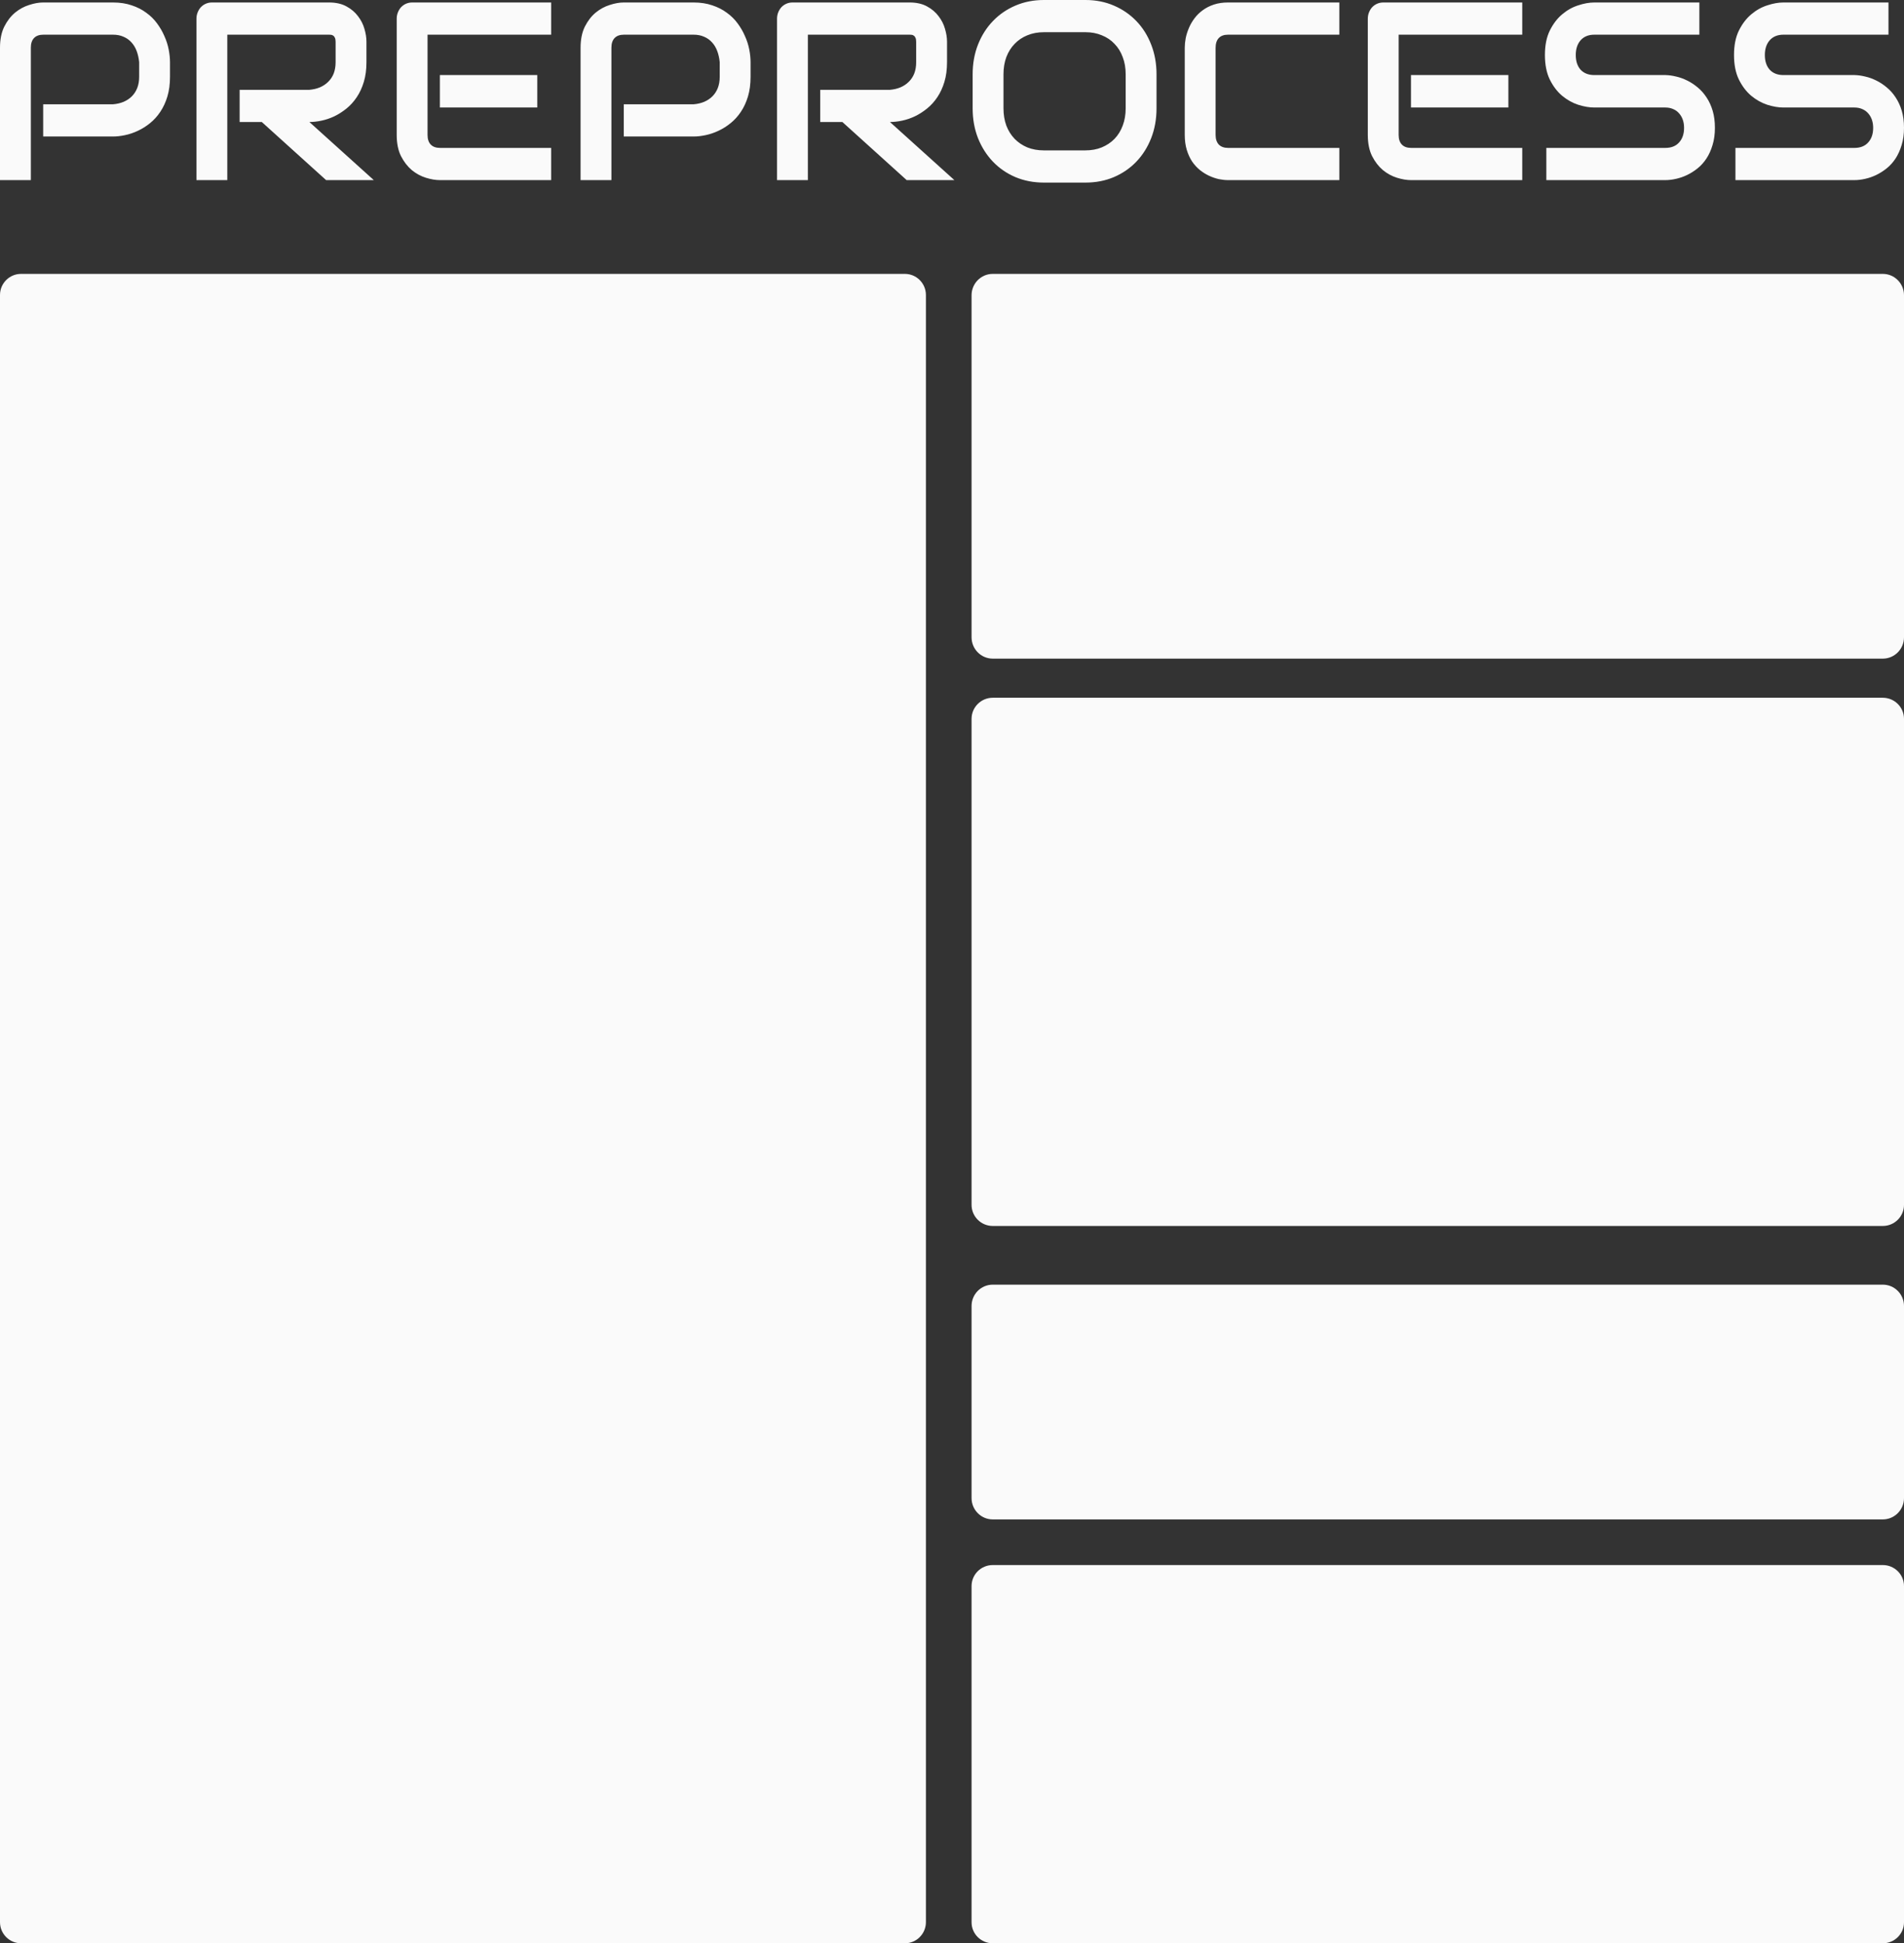
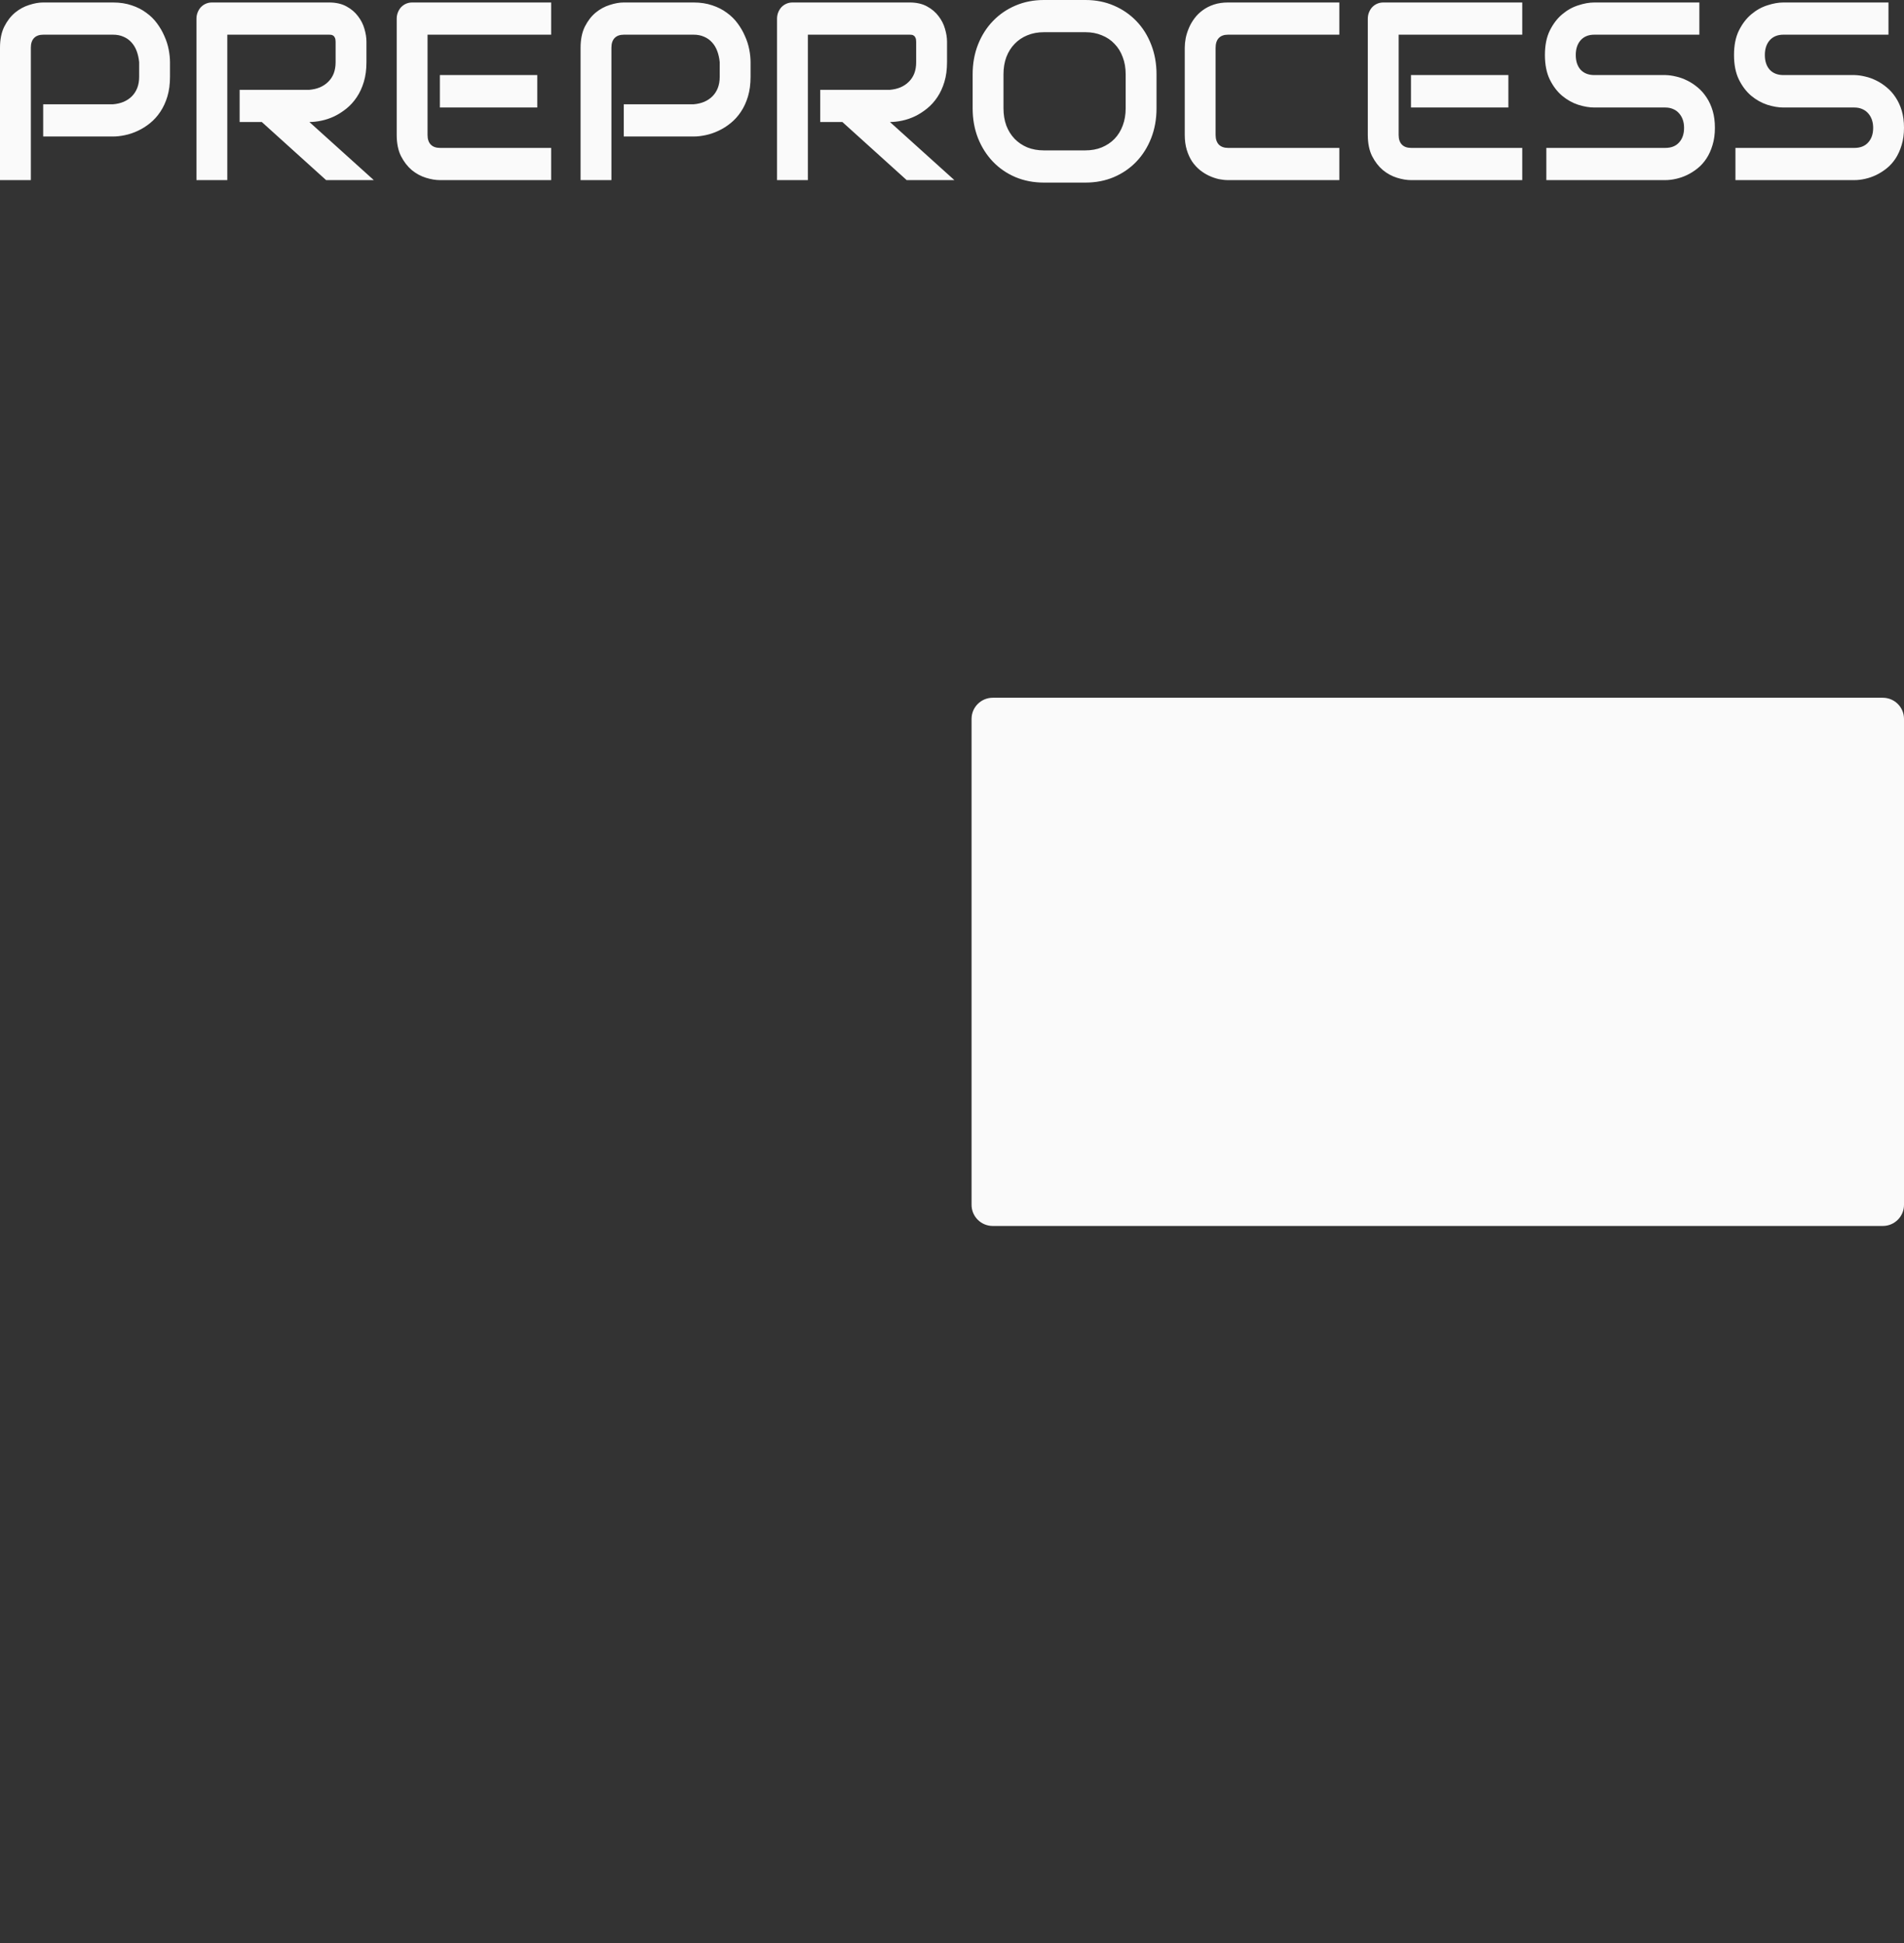
<svg xmlns="http://www.w3.org/2000/svg" width="292" height="298" viewBox="0 0 292 298" fill="none">
  <rect x="0" y="0" width="292" height="298" fill="#333333" stroke="none" />
-   <path d="M138.773 42H3.227C1.445 42 0 43.451 0 45.24V294.76C0 296.549 1.445 298 3.227 298H138.773C140.555 298 142 296.549 142 294.76V45.24C142 43.451 140.555 42 138.773 42Z" fill="#FAFAFA" />
-   <path d="M288.75 42H152.25C150.455 42 149 43.468 149 45.278V97.722C149 99.532 150.455 101 152.25 101H288.75C290.545 101 292 99.532 292 97.722V45.278C292 43.468 290.545 42 288.75 42Z" fill="#FAFAFA" />
-   <path d="M288.75 107H152.25C150.455 107 149 108.451 149 110.24V184.76C149 186.549 150.455 188 152.25 188H288.75C290.545 188 292 186.549 292 184.76V110.24C292 108.451 290.545 107 288.75 107Z" fill="#FAFAFA" />
-   <path d="M288.75 197H152.25C150.455 197 149 198.465 149 200.273V229.727C149 231.535 150.455 233 152.25 233H288.75C290.545 233 292 231.535 292 229.727V200.273C292 198.465 290.545 197 288.75 197Z" fill="#FAFAFA" />
-   <path d="M288.75 240H152.25C150.455 240 149 241.443 149 243.222V294.778C149 296.557 150.455 298 152.25 298H288.75C290.545 298 292 296.557 292 294.778V243.222C292 241.443 290.545 240 288.75 240Z" fill="#FAFAFA" />
+   <path d="M288.75 107H152.25C150.455 107 149 108.451 149 110.24V184.76C149 186.549 150.455 188 152.25 188H288.75C290.545 188 292 186.549 292 184.76V110.24C292 108.451 290.545 107 288.75 107" fill="#FAFAFA" />
  <path d="M26.071 11.777C26.071 12.905 25.938 13.911 25.671 14.798C25.404 15.684 25.04 16.47 24.579 17.153C24.13 17.825 23.609 18.401 23.015 18.882C22.42 19.363 21.796 19.756 21.141 20.06C20.498 20.364 19.843 20.585 19.176 20.724C18.521 20.864 17.902 20.933 17.32 20.933H6.622V15.994H17.32C17.927 15.944 18.472 15.817 18.957 15.615C19.455 15.399 19.879 15.114 20.231 14.76C20.582 14.405 20.855 13.981 21.05 13.487C21.244 12.981 21.341 12.411 21.341 11.777V9.536C21.28 8.915 21.153 8.346 20.959 7.826C20.765 7.307 20.498 6.864 20.158 6.497C19.831 6.13 19.43 5.844 18.957 5.642C18.484 5.426 17.939 5.319 17.32 5.319H6.659C6.028 5.319 5.549 5.49 5.222 5.832C4.894 6.174 4.73 6.668 4.73 7.313V27.62H0V7.313C0 6.047 0.218 4.971 0.655 4.084C1.104 3.198 1.656 2.482 2.311 1.938C2.978 1.393 3.699 1 4.476 0.76C5.252 0.507 5.967 0.38 6.622 0.38H17.32C18.387 0.38 19.346 0.526 20.194 0.817C21.044 1.095 21.789 1.476 22.432 1.957C23.087 2.425 23.639 2.97 24.088 3.59C24.549 4.211 24.925 4.863 25.216 5.547C25.519 6.218 25.738 6.902 25.871 7.599C26.004 8.282 26.071 8.928 26.071 9.536V11.777ZM56.199 9.536C56.199 10.663 56.066 11.67 55.798 12.556C55.532 13.443 55.168 14.228 54.707 14.912C54.258 15.583 53.737 16.159 53.143 16.64C52.548 17.122 51.923 17.521 51.269 17.837C50.626 18.141 49.971 18.363 49.304 18.502C48.649 18.641 48.03 18.711 47.448 18.711L57.327 27.62H50.013L40.152 18.711H36.75V13.772H47.448C48.042 13.722 48.582 13.595 49.067 13.392C49.565 13.177 49.989 12.892 50.341 12.537C50.705 12.183 50.983 11.758 51.178 11.265C51.372 10.758 51.469 10.182 51.469 9.536V6.421C51.469 6.142 51.432 5.933 51.36 5.794C51.299 5.642 51.214 5.534 51.105 5.471C51.008 5.395 50.899 5.351 50.777 5.338C50.668 5.325 50.565 5.319 50.468 5.319H34.858V27.62H30.128V2.869C30.128 2.527 30.189 2.204 30.31 1.9C30.431 1.596 30.595 1.33 30.801 1.102C31.02 0.874 31.274 0.697 31.565 0.57C31.856 0.443 32.172 0.38 32.511 0.38H50.468C51.523 0.38 52.415 0.583 53.143 0.988C53.87 1.381 54.459 1.881 54.907 2.488C55.368 3.084 55.696 3.73 55.89 4.426C56.096 5.122 56.199 5.775 56.199 6.383V9.536ZM82.397 16.488H67.46V11.512H82.397V16.488ZM84.526 27.62H67.46C66.806 27.62 66.09 27.5 65.314 27.259C64.537 27.018 63.816 26.626 63.149 26.081C62.494 25.524 61.942 24.809 61.493 23.935C61.056 23.048 60.838 21.965 60.838 20.686V2.869C60.838 2.527 60.899 2.204 61.02 1.9C61.142 1.596 61.305 1.33 61.511 1.102C61.73 0.874 61.984 0.697 62.276 0.57C62.567 0.443 62.882 0.38 63.221 0.38H84.526V5.319H65.569V20.686C65.569 21.332 65.732 21.826 66.06 22.168C66.387 22.51 66.866 22.681 67.497 22.681H84.526V27.62ZM115.108 11.777C115.108 12.905 114.975 13.911 114.708 14.798C114.441 15.684 114.078 16.47 113.617 17.153C113.168 17.825 112.646 18.401 112.052 18.882C111.458 19.363 110.833 19.756 110.178 20.06C109.535 20.364 108.88 20.585 108.213 20.724C107.559 20.864 106.94 20.933 106.358 20.933H95.66V15.994H106.358C106.964 15.944 107.51 15.817 107.995 15.615C108.492 15.399 108.917 15.114 109.269 14.76C109.62 14.405 109.893 13.981 110.087 13.487C110.281 12.981 110.378 12.411 110.378 11.777V9.536C110.318 8.915 110.19 8.346 109.996 7.826C109.802 7.307 109.535 6.864 109.196 6.497C108.868 6.13 108.468 5.844 107.995 5.642C107.522 5.426 106.976 5.319 106.358 5.319H95.696C95.066 5.319 94.587 5.49 94.259 5.832C93.932 6.174 93.768 6.668 93.768 7.313V27.62H89.038V7.313C89.038 6.047 89.256 4.971 89.693 4.084C90.141 3.198 90.693 2.482 91.348 1.938C92.015 1.393 92.737 1 93.513 0.76C94.29 0.507 95.005 0.38 95.66 0.38H106.358C107.425 0.38 108.383 0.526 109.232 0.817C110.081 1.095 110.827 1.476 111.47 1.957C112.125 2.425 112.677 2.97 113.125 3.59C113.586 4.211 113.962 4.863 114.253 5.547C114.557 6.218 114.775 6.902 114.909 7.599C115.042 8.282 115.108 8.928 115.108 9.536V11.777ZM145.237 9.536C145.237 10.663 145.103 11.67 144.836 12.556C144.569 13.443 144.206 14.228 143.745 14.912C143.296 15.583 142.774 16.159 142.18 16.64C141.586 17.122 140.961 17.521 140.306 17.837C139.663 18.141 139.008 18.363 138.341 18.502C137.686 18.641 137.068 18.711 136.486 18.711L146.364 27.62H139.051L129.19 18.711H125.788V13.772H136.486C137.08 13.722 137.62 13.595 138.105 13.392C138.602 13.177 139.027 12.892 139.378 12.537C139.742 12.183 140.021 11.758 140.215 11.265C140.409 10.758 140.506 10.182 140.506 9.536V6.421C140.506 6.142 140.47 5.933 140.397 5.794C140.337 5.642 140.251 5.534 140.142 5.471C140.045 5.395 139.936 5.351 139.815 5.338C139.706 5.325 139.603 5.319 139.506 5.319H123.896V27.62H119.166V2.869C119.166 2.527 119.226 2.204 119.347 1.9C119.469 1.596 119.633 1.33 119.839 1.102C120.057 0.874 120.312 0.697 120.603 0.57C120.894 0.443 121.209 0.38 121.549 0.38H139.506C140.561 0.38 141.452 0.583 142.18 0.988C142.908 1.381 143.496 1.881 143.945 2.488C144.406 3.084 144.733 3.73 144.927 4.426C145.133 5.122 145.237 5.775 145.237 6.383V9.536ZM177.366 16.602C177.366 18.261 177.093 19.787 176.547 21.18C176.001 22.573 175.243 23.776 174.273 24.79C173.302 25.803 172.15 26.594 170.816 27.164C169.494 27.721 168.051 28 166.486 28H160.082C158.518 28 157.068 27.721 155.734 27.164C154.4 26.594 153.248 25.803 152.277 24.79C151.307 23.776 150.543 22.573 149.985 21.18C149.439 19.787 149.166 18.261 149.166 16.602V11.398C149.166 9.751 149.439 8.232 149.985 6.839C150.543 5.433 151.307 4.23 152.277 3.229C153.248 2.216 154.4 1.425 155.734 0.855C157.068 0.285 158.518 0 160.082 0H166.486C168.051 0 169.494 0.285 170.816 0.855C172.15 1.425 173.302 2.216 174.273 3.229C175.243 4.23 176.001 5.433 176.547 6.839C177.093 8.232 177.366 9.751 177.366 11.398V16.602ZM172.635 11.398C172.635 10.423 172.484 9.542 172.181 8.757C171.89 7.959 171.471 7.282 170.925 6.725C170.392 6.155 169.743 5.718 168.979 5.414C168.227 5.097 167.396 4.939 166.486 4.939H160.082C159.16 4.939 158.317 5.097 157.553 5.414C156.801 5.718 156.152 6.155 155.607 6.725C155.061 7.282 154.636 7.959 154.333 8.757C154.042 9.542 153.896 10.423 153.896 11.398V16.602C153.896 17.577 154.042 18.464 154.333 19.262C154.636 20.047 155.061 20.724 155.607 21.294C156.152 21.852 156.801 22.288 157.553 22.605C158.317 22.909 159.16 23.061 160.082 23.061H166.45C167.372 23.061 168.208 22.909 168.961 22.605C169.725 22.288 170.379 21.852 170.925 21.294C171.471 20.724 171.89 20.047 172.181 19.262C172.484 18.464 172.635 17.577 172.635 16.602V11.398ZM205.402 27.62H188.336C187.9 27.62 187.427 27.569 186.917 27.468C186.42 27.354 185.923 27.183 185.425 26.955C184.94 26.727 184.473 26.436 184.024 26.081C183.576 25.714 183.175 25.277 182.824 24.771C182.484 24.251 182.211 23.656 182.005 22.985C181.799 22.301 181.696 21.535 181.696 20.686V7.313C181.696 6.858 181.744 6.37 181.841 5.851C181.95 5.319 182.114 4.8 182.333 4.293C182.551 3.774 182.836 3.28 183.188 2.811C183.539 2.343 183.958 1.931 184.443 1.577C184.94 1.209 185.51 0.918 186.153 0.703C186.796 0.488 187.523 0.38 188.336 0.38H205.402V5.319H188.336C187.718 5.319 187.245 5.49 186.917 5.832C186.59 6.174 186.426 6.68 186.426 7.351V20.686C186.426 21.32 186.59 21.814 186.917 22.168C187.257 22.51 187.73 22.681 188.336 22.681H205.402V27.62ZM231.327 16.488H216.39V11.512H231.327V16.488ZM233.455 27.62H216.39C215.735 27.62 215.019 27.5 214.243 27.259C213.467 27.018 212.745 26.626 212.078 26.081C211.423 25.524 210.871 24.809 210.423 23.935C209.986 23.048 209.768 21.965 209.768 20.686V2.869C209.768 2.527 209.829 2.204 209.95 1.9C210.071 1.596 210.235 1.33 210.441 1.102C210.659 0.874 210.914 0.697 211.205 0.57C211.496 0.443 211.812 0.38 212.151 0.38H233.455V5.319H214.498V20.686C214.498 21.332 214.662 21.826 214.989 22.168C215.317 22.51 215.796 22.681 216.426 22.681H233.455V27.62ZM263.001 19.604C263.001 20.579 262.88 21.459 262.637 22.244C262.407 23.017 262.098 23.7 261.71 24.296C261.321 24.891 260.866 25.397 260.345 25.815C259.823 26.233 259.284 26.575 258.726 26.841C258.168 27.107 257.598 27.303 257.016 27.43C256.446 27.557 255.906 27.62 255.396 27.62H237.149V22.681H255.396C256.306 22.681 257.01 22.402 257.507 21.845C258.016 21.288 258.271 20.541 258.271 19.604C258.271 19.148 258.204 18.73 258.071 18.35C257.937 17.97 257.743 17.641 257.489 17.362C257.246 17.084 256.943 16.869 256.579 16.716C256.227 16.564 255.833 16.488 255.396 16.488H244.517C243.753 16.488 242.928 16.349 242.043 16.07C241.157 15.779 240.332 15.317 239.568 14.684C238.816 14.051 238.186 13.221 237.676 12.195C237.179 11.17 236.93 9.916 236.93 8.434C236.93 6.953 237.179 5.705 237.676 4.692C238.186 3.666 238.816 2.837 239.568 2.204C240.332 1.558 241.157 1.095 242.043 0.817C242.928 0.526 243.753 0.38 244.517 0.38H260.618V5.319H244.517C243.619 5.319 242.916 5.604 242.406 6.174C241.909 6.744 241.661 7.497 241.661 8.434C241.661 9.384 241.909 10.138 242.406 10.695C242.916 11.239 243.619 11.512 244.517 11.512H255.396H255.433C255.942 11.524 256.482 11.6 257.052 11.739C257.622 11.866 258.186 12.069 258.744 12.348C259.314 12.626 259.854 12.981 260.363 13.411C260.873 13.829 261.321 14.336 261.71 14.931C262.11 15.526 262.425 16.21 262.656 16.983C262.886 17.755 263.001 18.628 263.001 19.604ZM292 19.604C292 20.579 291.881 21.459 291.637 22.244C291.406 23.017 291.097 23.7 290.711 24.296C290.322 24.891 289.867 25.397 289.345 25.815C288.823 26.233 288.284 26.575 287.726 26.841C287.168 27.107 286.598 27.303 286.016 27.43C285.446 27.557 284.906 27.62 284.396 27.62H266.149V22.681H284.396C285.306 22.681 286.009 22.402 286.507 21.845C287.016 21.288 287.271 20.541 287.271 19.604C287.271 19.148 287.204 18.73 287.071 18.35C286.937 17.97 286.743 17.641 286.489 17.362C286.246 17.084 285.943 16.869 285.579 16.716C285.227 16.564 284.833 16.488 284.396 16.488H273.517C272.753 16.488 271.928 16.349 271.043 16.07C270.157 15.779 269.333 15.317 268.568 14.684C267.816 14.051 267.186 13.221 266.676 12.195C266.179 11.17 265.93 9.916 265.93 8.434C265.93 6.953 266.179 5.705 266.676 4.692C267.186 3.666 267.816 2.837 268.568 2.204C269.333 1.558 270.157 1.095 271.043 0.817C271.928 0.526 272.753 0.38 273.517 0.38H289.619V5.319H273.517C272.619 5.319 271.916 5.604 271.407 6.174C270.909 6.744 270.66 7.497 270.66 8.434C270.66 9.384 270.909 10.138 271.407 10.695C271.916 11.239 272.619 11.512 273.517 11.512H284.396H284.433C284.942 11.524 285.482 11.6 286.052 11.739C286.622 11.866 287.186 12.069 287.744 12.348C288.314 12.626 288.854 12.981 289.363 13.411C289.873 13.829 290.322 14.336 290.711 14.931C291.11 15.526 291.426 16.21 291.657 16.983C291.885 17.755 292 18.628 292 19.604Z" fill="#FAFAFA" />
</svg>